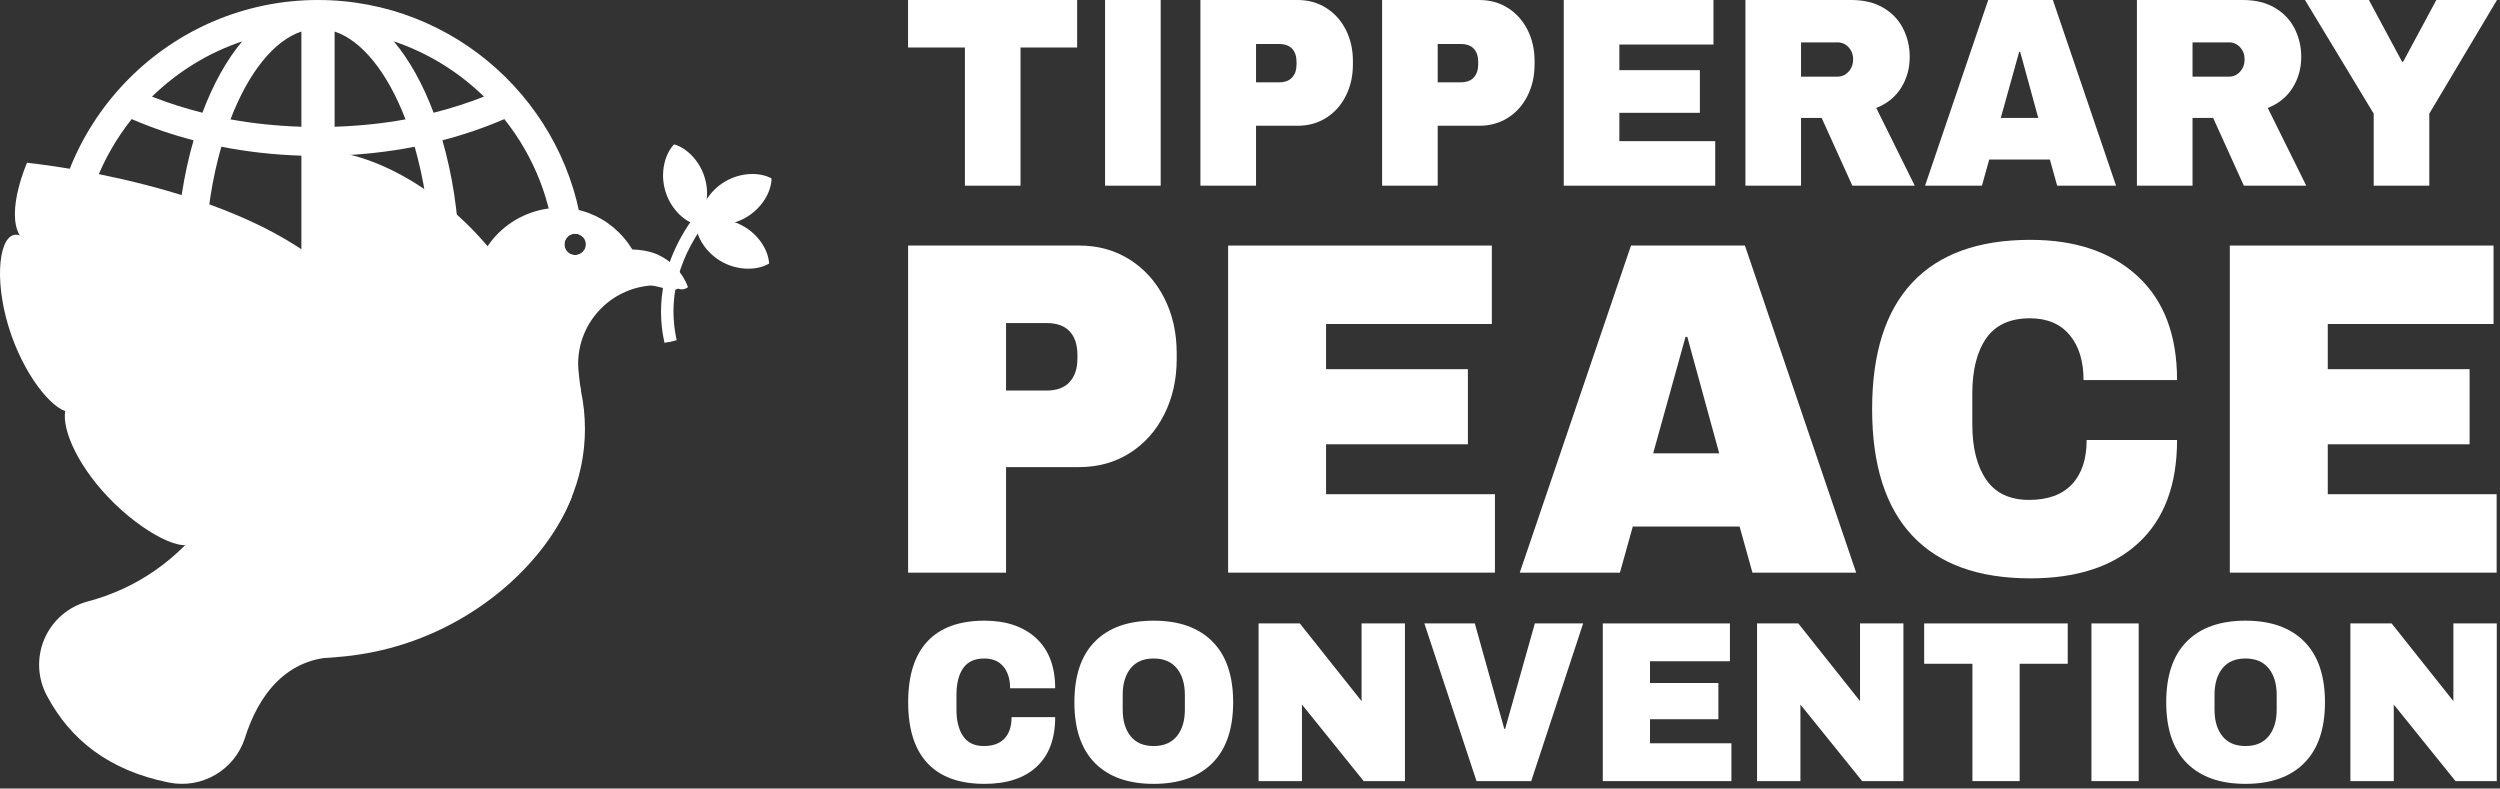
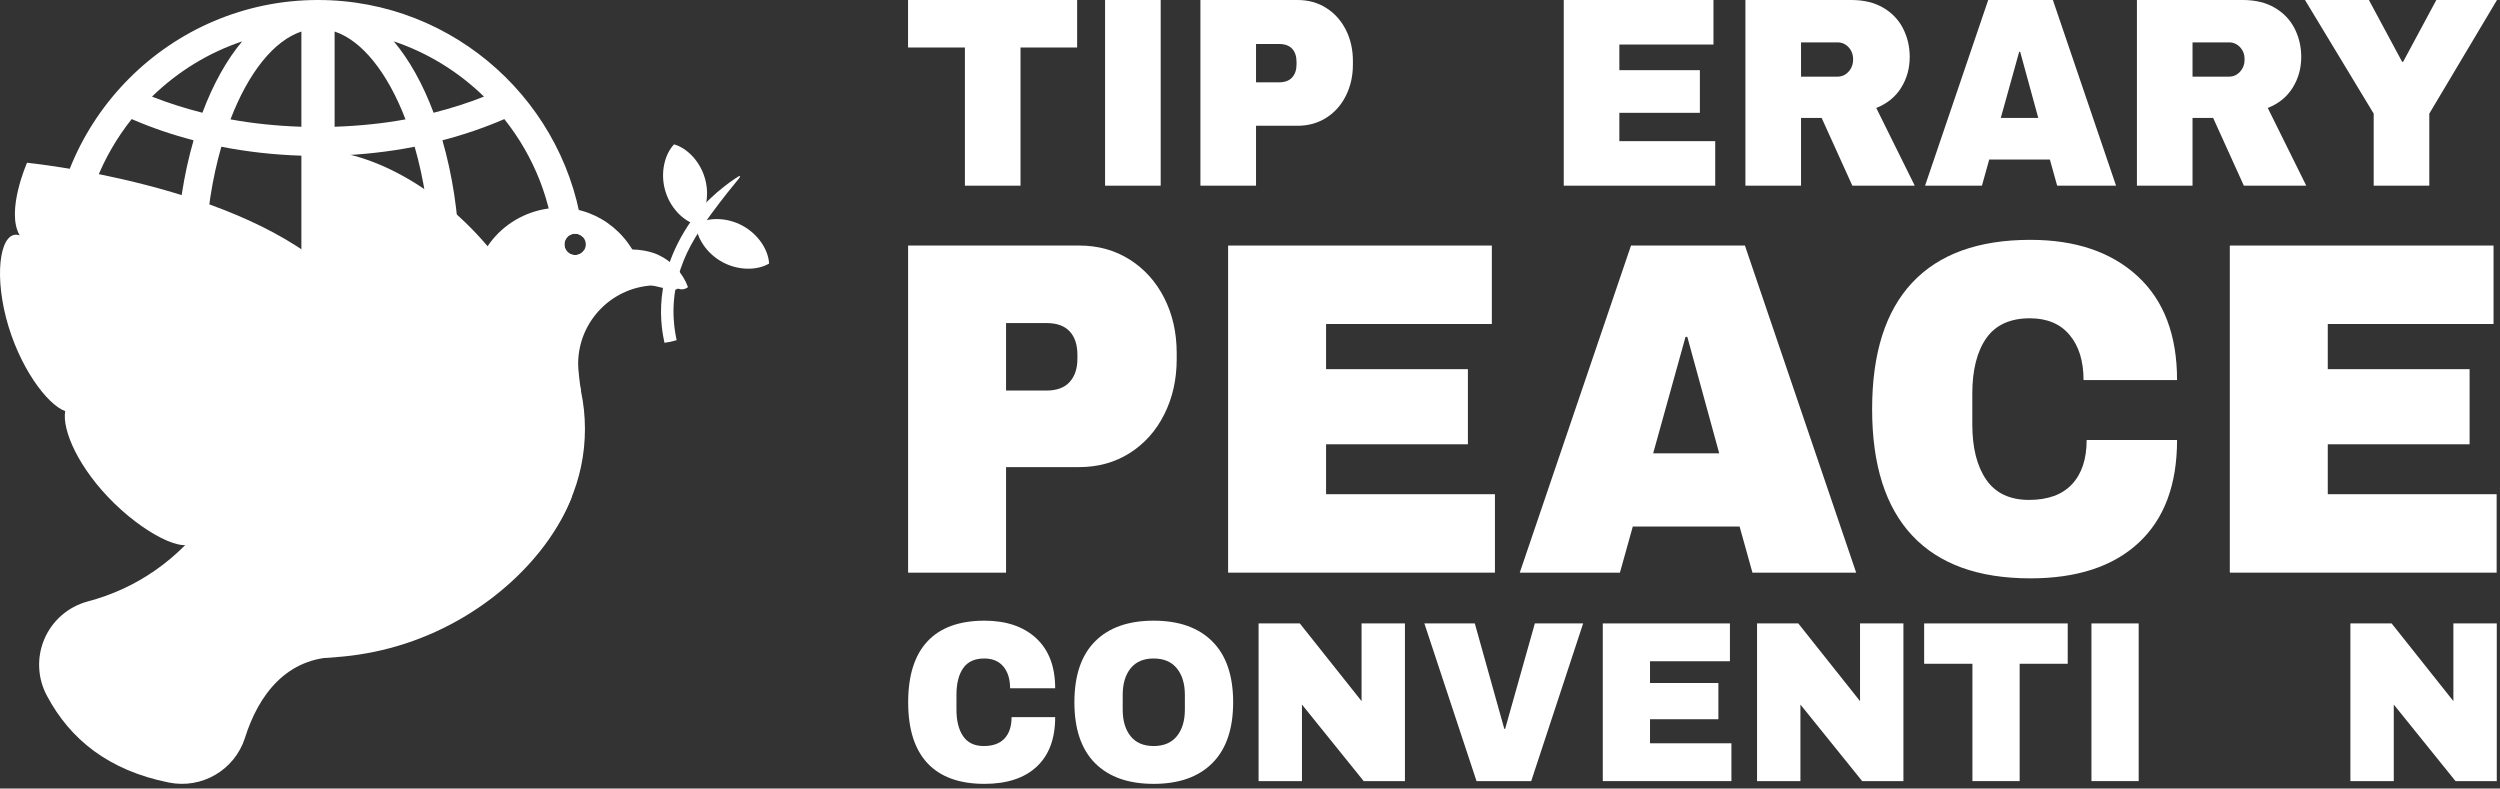
<svg xmlns="http://www.w3.org/2000/svg" xmlns:ns1="http://www.serif.com/" width="100%" height="100%" viewBox="0 0 428 135" version="1.1" xml:space="preserve" style="fill-rule:evenodd;clip-rule:evenodd;stroke-linejoin:round;stroke-miterlimit:2;">
  <rect x="0" y="0" width="428" height="135" fill="#333333" stroke="none" />
  <g>
    <path d="M174.713,8.132L174.713,31.789L165.192,31.789L165.192,8.132L155.458,8.132L155.458,0L184.405,0L184.405,8.132L174.713,8.132Z" style="fill:white;" />
    <rect x="189.188" y="0" width="9.521" height="31.789" style="fill:white;fill-rule:nonzero;" />
    <path d="M222.14,0C223.977,0 225.615,0.454 227.051,1.363C228.487,2.272 229.607,3.519 230.41,5.106C231.213,6.692 231.618,8.471 231.618,10.443L231.618,11.043C231.618,13.014 231.213,14.801 230.41,16.403C229.607,18.005 228.487,19.26 227.051,20.168C225.615,21.077 223.977,21.531 222.14,21.531L215.032,21.531L215.032,31.789L205.511,31.789L205.511,0L222.14,0ZM215.032,14.093L218.952,14.093C219.958,14.093 220.713,13.815 221.214,13.261C221.715,12.706 221.969,11.952 221.969,10.997L221.969,10.627C221.969,9.642 221.715,8.879 221.214,8.34C220.713,7.801 219.958,7.531 218.952,7.531L215.032,7.531L215.032,14.093Z" style="fill:white;" />
-     <path d="M253.24,0C255.078,0 256.716,0.454 258.152,1.363C259.587,2.272 260.707,3.519 261.51,5.106C262.316,6.692 262.718,8.471 262.718,10.443L262.718,11.043C262.718,13.014 262.316,14.801 261.51,16.403C260.707,18.005 259.587,19.26 258.152,20.168C256.716,21.077 255.078,21.531 253.24,21.531L246.133,21.531L246.133,31.789L236.615,31.789L236.615,0L253.24,0ZM246.133,14.093L250.052,14.093C251.058,14.093 251.813,13.815 252.314,13.261C252.819,12.706 253.069,11.952 253.069,10.997L253.069,10.627C253.069,9.642 252.819,8.879 252.314,8.34C251.813,7.801 251.058,7.531 250.052,7.531L246.133,7.531L246.133,14.093Z" style="fill:white;" />
    <path d="M267.715,0L293.346,0L293.346,7.624L277.233,7.624L277.233,12.013L291.018,12.013L291.018,19.314L277.233,19.314L277.233,24.165L293.645,24.165L293.645,31.789L267.715,31.789L267.715,0Z" style="fill:white;" />
    <path d="M326.944,9.749C326.944,11.69 326.454,13.446 325.48,15.017C324.503,16.588 323.082,17.743 321.216,18.482L327.805,31.789L317.122,31.789L311.869,20.192L308.336,20.192L308.336,31.789L298.815,31.789L298.815,0L316.951,0C319.076,0 320.891,0.439 322.401,1.317C323.908,2.195 325.041,3.381 325.802,4.875C326.563,6.369 326.944,7.994 326.944,9.749ZM317.253,10.165C317.253,9.333 316.994,8.641 316.475,8.086C315.959,7.531 315.327,7.254 314.581,7.254L308.336,7.254L308.336,13.122L314.581,13.122C315.327,13.122 315.959,12.837 316.475,12.268C316.994,11.698 317.253,10.997 317.253,10.165Z" style="fill:white;" />
    <path d="M352.186,31.789L350.937,27.307L340.556,27.307L339.305,31.789L329.571,31.789L340.382,0L351.454,0L362.267,31.789L352.186,31.789ZM342.536,20.192L348.953,20.192L345.855,8.871L345.682,8.871L342.536,20.192Z" style="fill:white;" />
    <path d="M393.971,9.749C393.971,11.69 393.481,13.446 392.505,15.017C391.529,16.588 390.109,17.743 388.242,18.482L394.832,31.789L384.148,31.789L378.893,20.192L375.361,20.192L375.361,31.789L365.841,31.789L365.841,0L383.978,0C386.103,0 387.918,0.439 389.424,1.317C390.935,2.195 392.069,3.381 392.83,4.875C393.59,6.369 393.971,7.994 393.971,9.749ZM384.276,10.165C384.276,9.333 384.02,8.641 383.503,8.086C382.986,7.531 382.353,7.254 381.608,7.254L375.361,7.254L375.361,13.122L381.608,13.122C382.353,13.122 382.986,12.837 383.503,12.268C384.02,11.698 384.276,10.997 384.276,10.165Z" style="fill:white;" />
    <path d="M415.895,31.789L406.376,31.789L406.376,19.453L394.615,0L405.557,0L411.244,10.581L411.414,10.581L417.101,0L427.484,0L415.895,19.453L415.895,31.789Z" style="fill:white;" />
    <path d="M168.538,106.26C172.268,106.26 175.219,107.26 177.391,109.261C179.56,111.262 180.646,114.12 180.646,117.834L172.927,117.834C172.927,116.265 172.543,115.022 171.775,114.107C171.008,113.191 169.916,112.734 168.501,112.734C166.868,112.734 165.667,113.283 164.899,114.382C164.129,115.48 163.745,117.011 163.745,118.972L163.745,121.483C163.745,123.419 164.129,124.943 164.899,126.054C165.667,127.166 166.842,127.722 168.429,127.722C169.988,127.722 171.171,127.29 171.976,126.427C172.781,125.564 173.182,124.348 173.182,122.778L180.646,122.778C180.646,126.466 179.591,129.291 177.482,131.253C175.371,133.215 172.391,134.196 168.538,134.196C164.246,134.196 160.997,133.019 158.788,130.665C156.582,128.31 155.479,124.831 155.479,120.228C155.479,115.624 156.582,112.145 158.788,109.791C160.997,107.437 164.246,106.26 168.538,106.26Z" style="fill:white;" />
    <path d="M197.509,106.26C201.849,106.26 205.201,107.45 207.568,109.83C209.934,112.21 211.115,115.676 211.115,120.228C211.115,124.779 209.934,128.245 207.568,130.626C205.201,133.006 201.849,134.196 197.509,134.196C193.168,134.196 189.822,133.012 187.467,130.645C185.115,128.278 183.937,124.805 183.937,120.228C183.937,115.65 185.115,112.178 187.467,109.811C189.822,107.443 193.168,106.26 197.509,106.26ZM197.509,112.734C195.778,112.734 194.46,113.296 193.558,114.421C192.655,115.546 192.206,117.063 192.206,118.972L192.206,121.483C192.206,123.393 192.655,124.91 193.558,126.035C194.46,127.159 195.778,127.722 197.509,127.722C199.239,127.722 200.563,127.159 201.477,126.035C202.391,124.91 202.849,123.393 202.849,121.483L202.849,118.972C202.849,117.063 202.391,115.546 201.477,114.421C200.563,113.296 199.239,112.734 197.509,112.734Z" style="fill:white;" />
    <path d="M233.465,133.725L222.896,120.62L222.896,133.725L215.47,133.725L215.47,106.731L222.529,106.731L233.101,120.032L233.101,106.731L240.524,106.731L240.524,133.725L233.465,133.725Z" style="fill:white;" />
    <path d="M252.781,133.725L243.853,106.731L252.486,106.731L257.534,124.779L257.68,124.779L262.765,106.731L271.034,106.731L262.144,133.725L252.781,133.725Z" style="fill:white;" />
    <path d="M274.397,106.731L296.163,106.731L296.163,113.205L282.482,113.205L282.482,116.932L294.186,116.932L294.186,123.132L282.482,123.132L282.482,127.251L296.418,127.251L296.418,133.725L274.397,133.725L274.397,106.731Z" style="fill:white;" />
    <path d="M318.805,133.725L308.233,120.62L308.233,133.725L300.807,133.725L300.807,106.731L307.866,106.731L318.438,120.032L318.438,106.731L325.865,106.731L325.865,133.725L318.805,133.725Z" style="fill:white;" />
    <path d="M345.765,113.636L345.765,133.725L337.68,133.725L337.68,113.636L329.414,113.636L329.414,106.731L353.993,106.731L353.993,113.636L345.765,113.636Z" style="fill:white;" />
    <rect x="358.056" y="106.731" width="8.085" height="26.994" style="fill:white;fill-rule:nonzero;" />
-     <path d="M384.429,106.26C388.769,106.26 392.12,107.45 394.488,109.83C396.854,112.21 398.034,115.676 398.034,120.228C398.034,124.779 396.854,128.245 394.488,130.626C392.12,133.006 388.769,134.196 384.429,134.196C380.087,134.196 376.742,133.012 374.387,130.645C372.034,128.278 370.857,124.805 370.857,120.228C370.857,115.65 372.034,112.178 374.387,109.811C376.742,107.443 380.087,106.26 384.429,106.26ZM384.429,112.734C382.697,112.734 381.38,113.296 380.478,114.421C379.574,115.546 379.125,117.063 379.125,118.972L379.125,121.483C379.125,123.393 379.574,124.91 380.478,126.035C381.38,127.159 382.697,127.722 384.429,127.722C386.159,127.722 387.482,127.159 388.397,126.035C389.31,124.91 389.769,123.393 389.769,121.483L389.769,118.972C389.769,117.063 389.31,115.546 388.397,114.421C387.482,113.296 386.159,112.734 384.429,112.734Z" style="fill:white;" />
    <path d="M420.384,133.725L409.815,120.62L409.815,133.725L402.389,133.725L402.389,106.731L409.447,106.731L420.02,120.032L420.02,106.731L427.447,106.731L427.447,133.725L420.384,133.725Z" style="fill:white;" />
    <path d="M184.757,42.038C187.994,42.038 190.878,42.839 193.407,44.439C195.937,46.04 197.909,48.237 199.326,51.032C200.742,53.827 201.45,56.96 201.45,60.433L201.45,61.491C201.45,64.964 200.742,68.111 199.326,70.933C197.909,73.755 195.937,75.966 193.407,77.566C190.878,79.167 187.994,79.968 184.757,79.968L172.236,79.968L172.236,98.037L155.467,98.037L155.467,42.038L184.757,42.038ZM172.236,66.863L179.141,66.863C180.912,66.863 182.24,66.375 183.125,65.398C184.011,64.421 184.453,63.092 184.453,61.41L184.453,60.759C184.453,59.022 184.011,57.679 183.125,56.73C182.24,55.78 180.912,55.305 179.141,55.305L172.236,55.305L172.236,66.863Z" style="fill:white;" />
    <path d="M210.253,42.038L255.402,42.038L255.402,55.468L227.023,55.468L227.023,63.2L251.304,63.2L251.304,76.061L227.023,76.061L227.023,84.607L255.933,84.607L255.933,98.037L210.253,98.037L210.253,42.038Z" style="fill:white;" />
    <path d="M300.02,98.037L297.82,90.142L279.532,90.142L277.332,98.037L260.183,98.037L279.228,42.038L298.73,42.038L317.776,98.037L300.02,98.037ZM283.023,77.607L294.329,77.607L288.866,57.666L288.562,57.666L283.023,77.607Z" style="fill:white;" />
    <path d="M347.597,41.061C355.337,41.061 361.458,43.137 365.96,47.288C370.464,51.439 372.713,57.367 372.713,65.073L356.703,65.073C356.703,61.817 355.907,59.239 354.312,57.34C352.72,55.441 350.455,54.491 347.521,54.491C344.132,54.491 341.641,55.631 340.047,57.91C338.454,60.189 337.657,63.363 337.657,67.433L337.657,72.642C337.657,76.658 338.454,79.818 340.047,82.125C341.641,84.431 344.082,85.584 347.37,85.584C350.608,85.584 353.061,84.688 354.731,82.898C356.399,81.107 357.235,78.584 357.235,75.328L372.713,75.328C372.713,82.979 370.526,88.839 366.151,92.909C361.775,96.979 355.59,99.014 347.597,99.014C338.694,99.014 331.953,96.572 327.375,91.688C322.797,86.805 320.508,79.588 320.508,70.038C320.508,60.487 322.797,53.27 327.375,48.387C331.953,43.503 338.694,41.061 347.597,41.061Z" style="fill:white;" />
    <path d="M381.744,42.038L426.894,42.038L426.894,55.468L398.515,55.468L398.515,63.2L422.795,63.2L422.795,76.061L398.515,76.061L398.515,84.607L427.424,84.607L427.424,98.037L381.744,98.037L381.744,42.038Z" style="fill:white;" />
  </g>
  <g>
    <g>
      <path id="Globe-Earth" ns1:id="Globe Earth" d="M100.048,42.751C100.111,43.727 100.142,44.711 100.142,45.703C100.142,46.43 100.125,47.154 100.091,47.874L8.791,47.874C8.758,47.154 8.74,46.43 8.74,45.703C8.74,20.503 29.243,0 54.44,0C77.938,0 97.352,17.827 99.867,40.667C99.393,40.098 98.601,39.851 97.86,40.106C96.904,40.436 96.394,41.48 96.724,42.437C97.053,43.393 98.098,43.903 99.054,43.573C99.491,43.423 99.835,43.123 100.048,42.751ZM74.233,19.302C77.307,18.521 80.199,17.593 82.858,16.54C78.457,12.247 73.186,9.022 67.418,7.08C70.076,10.244 72.398,14.404 74.233,19.302ZM73.728,42.858C73.509,36.695 72.567,30.6 70.987,25.121C66.579,25.985 61.978,26.501 57.285,26.651L57.285,42.858L73.728,42.858ZM78.633,42.858L95.079,42.858C94.51,34.616 91.503,26.881 86.34,20.388C83.001,21.836 79.446,23.054 75.741,24.021C77.447,29.959 78.418,36.286 78.633,42.858ZM57.285,21.7C61.563,21.556 65.637,21.133 69.424,20.435C66.31,12.337 61.96,6.955 57.285,5.396L57.285,21.7ZM51.598,26.651C46.919,26.504 42.318,25.988 37.893,25.121C36.313,30.607 35.374,36.698 35.152,42.858L51.598,42.858L51.598,26.651ZM26.022,16.54C28.681,17.593 31.576,18.521 34.65,19.302C36.488,14.404 38.807,10.244 41.462,7.08C35.693,9.022 30.425,12.247 26.022,16.54ZM39.458,20.435C43.246,21.133 47.32,21.556 51.598,21.7L51.598,5.396C46.926,6.955 42.572,12.333 39.458,20.435ZM13.8,42.858L30.246,42.858C30.461,36.283 31.432,29.951 33.138,24.018C29.429,23.054 25.875,21.832 22.543,20.388C17.379,26.884 14.37,34.62 13.8,42.858Z" style="fill:white;" />
      <path d="M99.482,66.912C92.101,68.639 84.239,62.737 81.718,55.416C79.028,47.604 83.186,39.078 90.998,36.388C97.755,34.061 104.669,36.857 108.256,42.71C108.88,42.717 109.581,42.783 110.28,42.908C111.119,43.058 111.955,43.292 112.649,43.611C115.029,44.705 116.876,46.699 117.786,49.154C117.378,49.484 116.931,49.582 116.457,49.517C115.108,49.063 113.949,48.842 112.449,48.842C105.012,48.842 98.975,54.88 98.975,62.316C98.975,63.278 99.29,66.007 99.482,66.912ZM97.86,40.106C96.904,40.436 96.394,41.48 96.724,42.437C97.053,43.393 98.098,43.903 99.054,43.573C100.011,43.244 100.52,42.199 100.191,41.243C99.861,40.286 98.817,39.777 97.86,40.106Z" style="fill:white;" />
      <path d="M107.902,47.982L108.229,46.59L116.61,48.558C116.61,48.558 116.61,48.558 116.61,48.559C116.43,49.327 115.661,49.803 114.893,49.623C112.511,49.064 107.902,47.982 107.902,47.982Z" style="fill:white;" />
      <path d="M54.722,25.747C49.866,35.18 51.658,51.179 60.906,64.631C70.154,78.084 84.45,85.486 94.996,84.331C98.324,74.854 95.882,59.679 86.969,46.714C78.056,33.748 64.762,26.034 54.722,25.747Z" style="fill:white;" />
      <path d="M47.068,94.325C46.567,94.858 45.985,95.324 45.327,95.707C41.322,98.038 36.007,96.383 33.465,92.014C32.897,95.269 25.777,92.196 19.622,86.226C13.468,80.256 10.595,73.635 11.162,70.381C8.052,69.267 3.194,62.725 1.044,54.425C-1.107,46.125 0.26,39.189 3.37,40.303C0.957,36.157 4.629,27.865 4.629,27.865C4.629,27.865 41.582,31.509 57.682,47.609C73.782,63.709 79.785,85.255 76.042,99.669C67.807,101.032 57.414,99.188 47.068,94.325Z" style="fill:white;" />
      <path d="M31.485,106.651C40.448,112.503 55.244,114.799 69.402,110.176C83.561,105.554 94.151,94.97 97.935,84.956C89.131,78.391 74.054,75.65 59.664,80.348C45.274,85.046 34.719,96.156 31.485,106.651Z" style="fill:white;" />
      <ellipse cx="67.49" cy="73.44" rx="32.652" ry="31.82" style="fill:white;" />
      <path d="M35.89,88.362C30.594,95.748 23.47,100.742 14.971,102.982C11.66,103.881 8.943,106.247 7.597,109.403C6.251,112.558 6.423,116.157 8.065,119.169C11.999,126.548 18.545,131.886 28.884,133.965C34.526,135.119 40.136,131.854 41.92,126.379C44.272,118.862 49.155,112.477 57.876,112.477L35.89,88.362Z" style="fill:white;" />
      <g>
        <path d="M115.4,24.714C117.608,25.339 119.88,27.598 120.713,30.636C121.547,33.673 120.745,36.776 119.165,38.439C116.957,37.815 114.684,35.555 113.851,32.518C113.018,29.48 113.82,26.378 115.4,24.714Z" style="fill:white;" />
-         <path d="M119.807,37.733C119.839,35.439 121.433,32.659 124.151,31.068C126.87,29.477 130.074,29.449 132.09,30.545C132.058,32.838 130.464,35.619 127.746,37.209C125.027,38.8 121.823,38.829 119.807,37.733Z" style="fill:white;" />
        <path d="M131.669,45.12C131.553,42.829 129.858,40.109 127.083,38.619C124.308,37.13 121.104,37.219 119.131,38.388C119.247,40.679 120.942,43.399 123.717,44.889C126.492,46.379 129.696,46.289 131.669,45.12Z" style="fill:white;" />
        <path d="M113.757,58.686C113.33,56.575 111.156,47.252 119.149,36.697C122.026,32.897 126.465,30.153 126.528,30.151C127.162,30.132 126.34,30.438 121.795,36.584C118.999,40.366 117.112,43.576 116.05,47.578C114.63,52.93 115.626,57.17 115.842,58.237C114.814,58.533 114.813,58.518 113.757,58.686Z" style="fill:white;" />
      </g>
      <path d="M50.843,80.091C51.799,85.293 53.184,96.219 46.32,95.774C25.536,94.425 9.636,69.943 6.222,58.248C3.973,50.544 3.641,44.077 6.22,41.982C2.213,35.798 2.727,30.961 5.514,28.568L50.843,80.091Z" style="fill:white;" />
    </g>
  </g>
</svg>